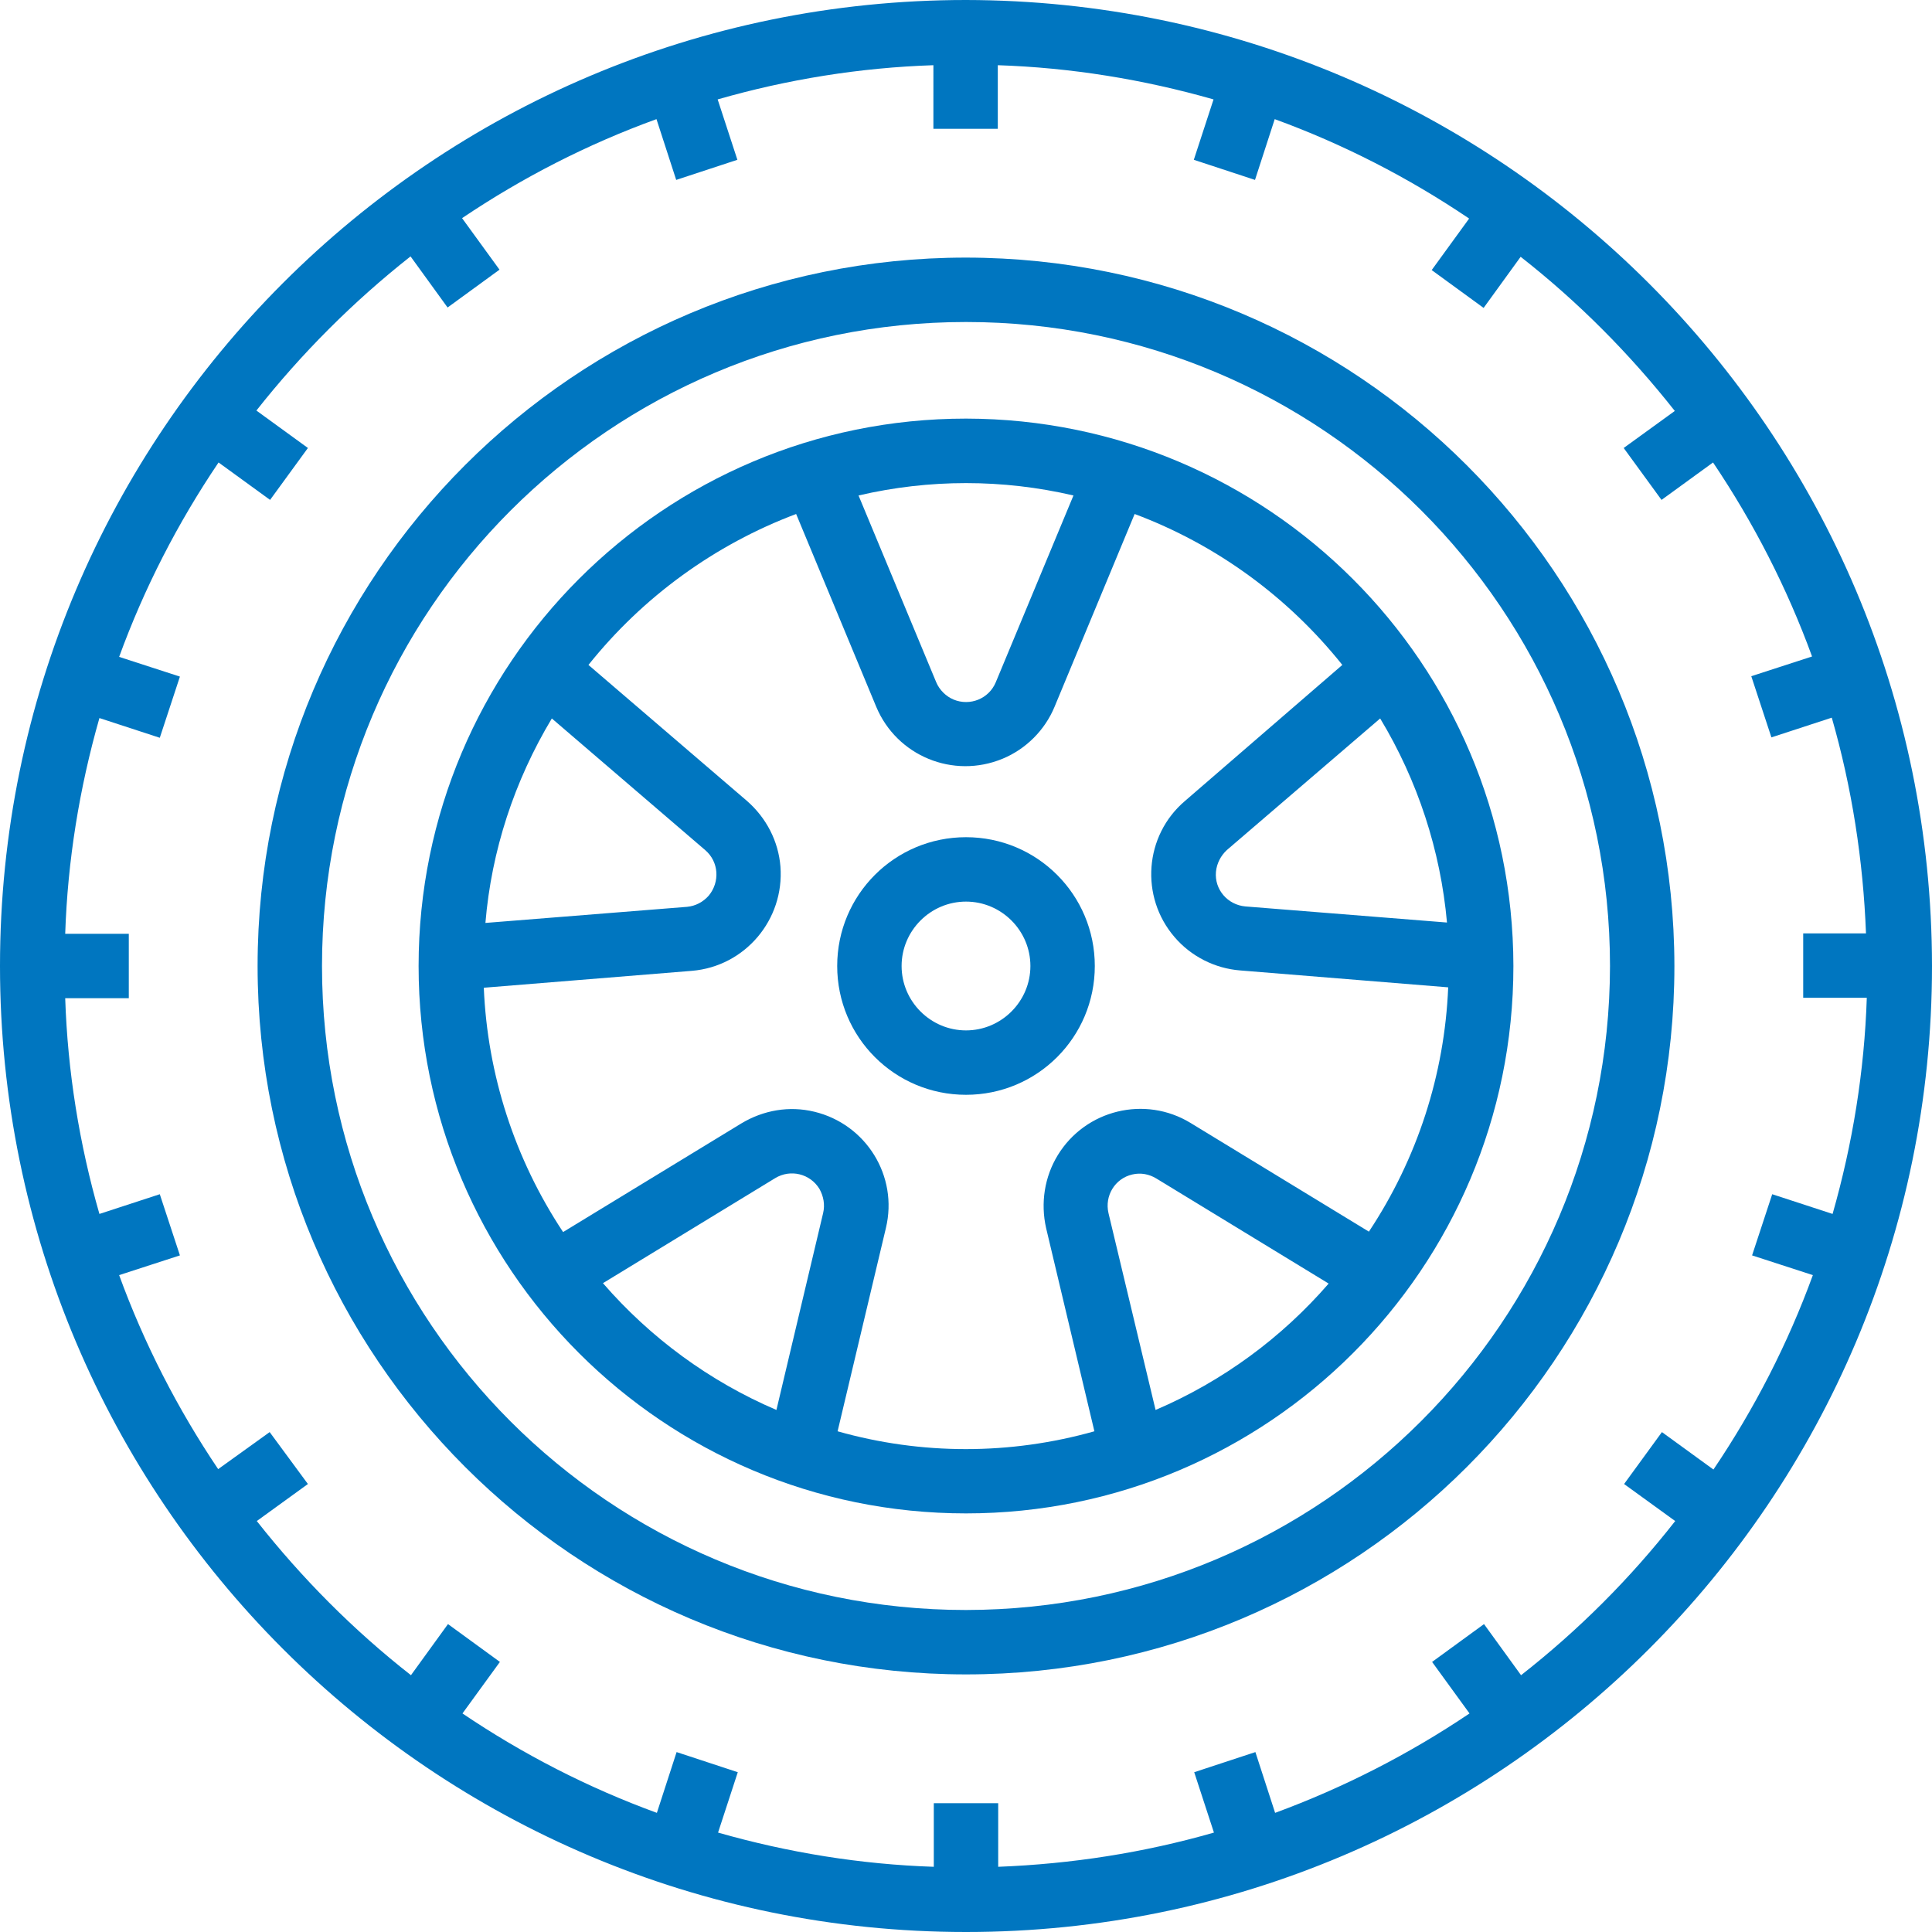
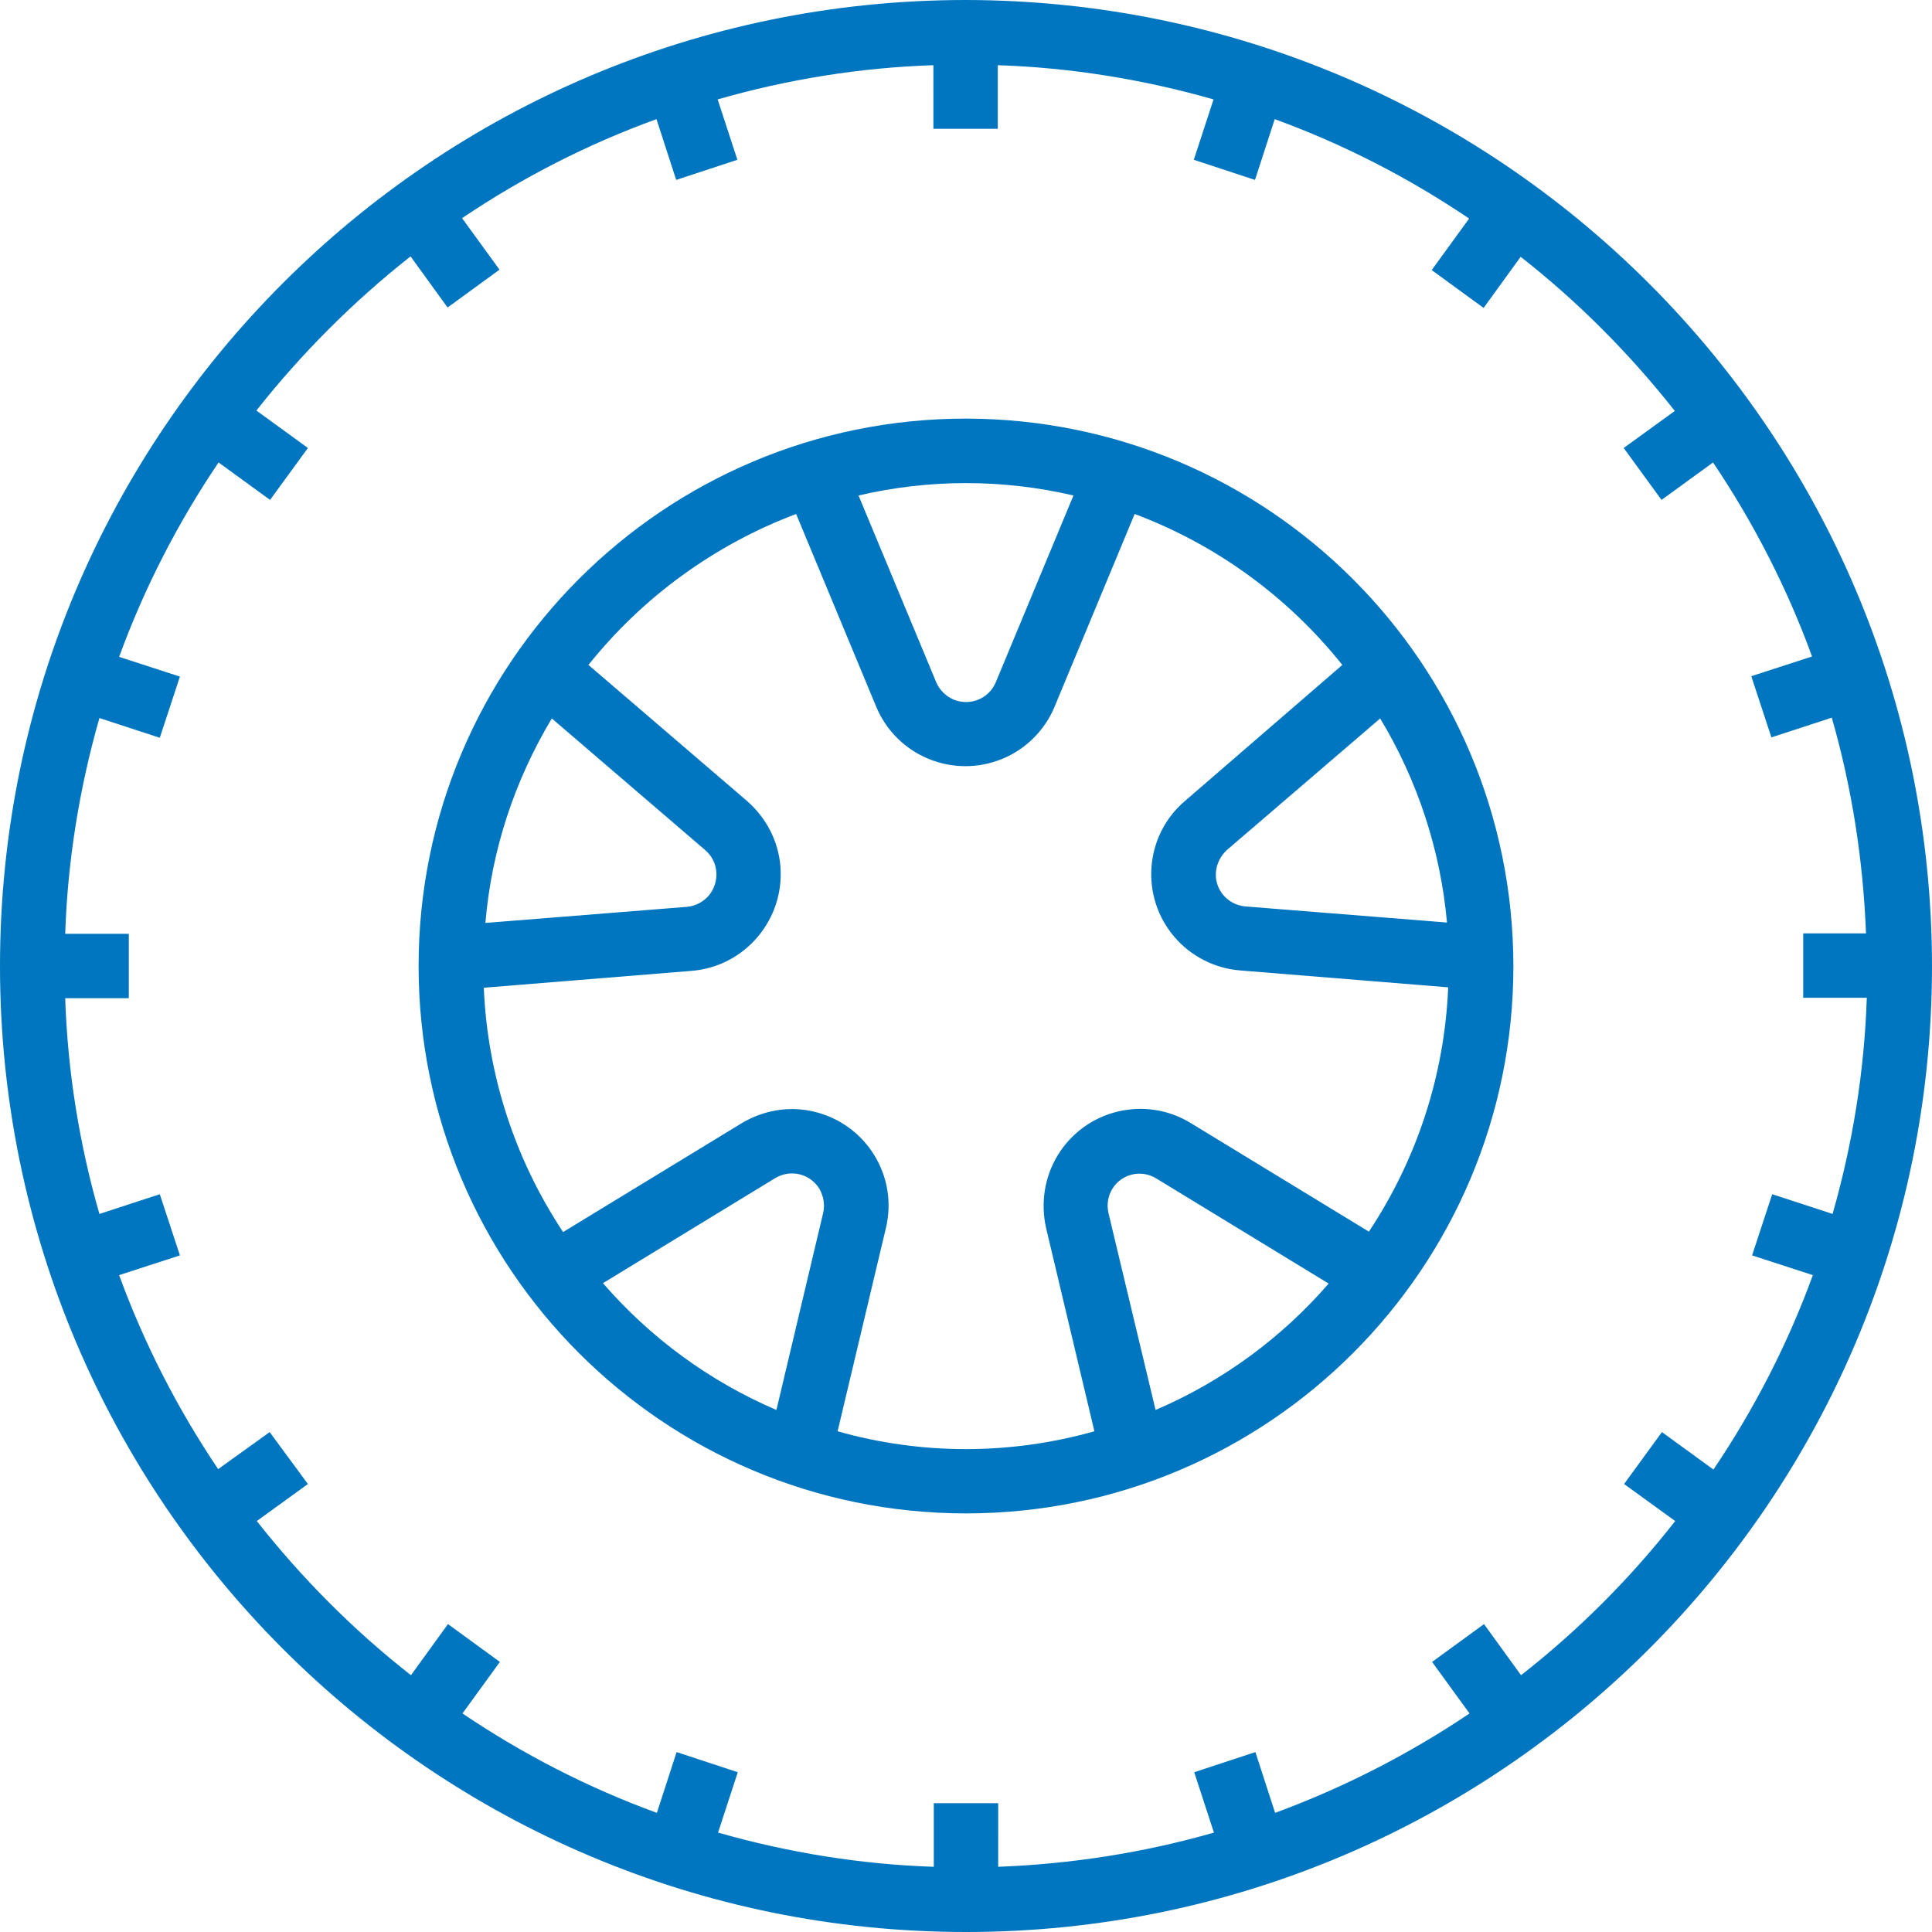
<svg xmlns="http://www.w3.org/2000/svg" version="1.1" id="Capa_1" x="0px" y="0px" viewBox="0 0 480 480" style="enable-background:new 0 0 480 480;" xml:space="preserve">
  <style type="text/css">
	.st0{fill:#0076C0;}
</style>
  <g>
    <g>
      <path class="st0" d="M240,0C107.5,0,0,107.5,0,240s107.5,240,240,240s240-107.5,240-240C479.9,107.5,372.5,0.2,240,0z     M455.3,301.6l-15-4.9l-5,15.2l15.1,4.9c-6.2,17-14.5,33.2-24.7,48.3l-12.8-9.3l-9.4,12.9l12.7,9.2c-11.2,14.3-24,27.1-38.3,38.3    l-9.2-12.7l-12.9,9.4l9.3,12.8c-15,10.1-31.2,18.4-48.3,24.7l-4.9-15.1l-15.2,5l4.9,15c-17.4,5-35.4,7.8-53.6,8.5V448h-16v15.8    c-18.1-0.6-36.1-3.5-53.6-8.5l4.9-15l-15.2-5l-4.9,15.1c-17-6.2-33.2-14.5-48.3-24.7l9.3-12.8l-12.9-9.4l-9.2,12.7    c-14.3-11.2-27.1-24.1-38.3-38.3l12.7-9.2L67,355.8L54.2,365c-10.1-15-18.4-31.2-24.6-48.2l15.1-4.9l-5-15.2l-15,4.9    c-5-17.4-7.9-35.4-8.5-53.6H32v-16H16.2c0.6-18.1,3.5-36.1,8.5-53.6l15,4.9l5-15.2l-15.1-4.9c6.2-17,14.5-33.2,24.7-48.3l12.8,9.3    l9.4-12.9L63.7,102C74.9,87.8,87.8,74.9,102,63.7l9.2,12.7l12.9-9.4l-9.3-12.8c15-10.1,31.2-18.4,48.3-24.6l4.9,15.1l15.2-5    l-4.9-15c17.4-5,35.4-7.9,53.6-8.5V32h16V16.2c18.1,0.6,36.1,3.5,53.6,8.5l-4.9,15l15.2,5l4.9-15.1c17,6.2,33.2,14.5,48.3,24.7    l-9.3,12.8l12.9,9.4l9.2-12.7c14.3,11.2,27.1,24.1,38.3,38.3l-12.7,9.2l9.4,12.9l12.8-9.3c10.1,15,18.4,31.2,24.6,48.2l-15.1,4.9    l5,15.2l15-4.9c5,17.4,7.8,35.4,8.5,53.6H448v16h15.8C463.2,266.1,460.3,284.1,455.3,301.6z" />
    </g>
  </g>
  <g>
    <g>
-       <path class="st0" d="M240,64c-97.2,0-176,78.8-176,176s78.8,176,176,176s176-78.8,176-176C415.9,142.8,337.2,64.1,240,64z     M240,400c-88.4,0-160-71.6-160-160S151.6,80,240,80s160,71.6,160,160C399.9,328.3,328.3,399.9,240,400z" />
-     </g>
+       </g>
  </g>
  <g>
    <g>
      <path class="st0" d="M240,104c-75.1,0-136,60.9-136,136s60.9,136,136,136s136-60.9,136-136C375.9,164.9,315.1,104.1,240,104z     M342.9,178.5c9.3,15.4,15,32.8,16.6,50.7l-50.1-4c-4.4-0.4-7.7-4.2-7.3-8.6c0.2-2.1,1.2-4,2.7-5.4L342.9,178.5z M266.7,123.1    l-19.3,46.4c-1.7,4.1-6.4,6-10.5,4.3c-1.9-0.8-3.5-2.4-4.3-4.3l-19.3-46.4C230.9,119,249.1,119,266.7,123.1z M137.1,178.5    l38.1,32.7c3.4,2.9,3.7,7.9,0.9,11.3c-1.4,1.6-3.3,2.6-5.4,2.8l-50.1,4C122.1,211.3,127.8,194,137.1,178.5z M204.5,301.4    l-11.6,48.9c-16.6-7.1-31.3-17.9-43.1-31.5h0l42.8-26.1c3.8-2.3,8.7-1.1,11,2.7C204.6,297.2,205,299.3,204.5,301.4z M287.1,350.3    L287.1,350.3l-11.7-48.9c-1-4.3,1.6-8.6,5.9-9.6c2.1-0.5,4.2-0.1,6,1l42.8,26.1C318.4,332.4,303.7,343.2,287.1,350.3z M295.8,279    c-11.3-6.9-26.1-3.3-33,8c-3.3,5.4-4.3,11.9-2.9,18.1l12,50.5c-20.9,5.9-43,5.9-63.8,0h0l12-50.5c3.1-12.9-4.9-25.8-17.8-28.9    c-6.2-1.5-12.6-0.4-18.1,2.9l-44.3,27c-12-18.1-18.8-39.1-19.7-60.7l51.7-4.2c13.2-1.1,23-12.7,22-25.9    c-0.5-6.3-3.5-12.1-8.3-16.3l-39.4-33.8c13.5-16.9,31.4-29.9,51.6-37.5l19.9,47.9c5.1,12.2,19.1,18,31.4,12.9    c5.8-2.4,10.5-7.1,12.9-12.9l19.9-47.9c20.3,7.6,38.1,20.6,51.6,37.5L294.4,199c-10.1,8.6-11.2,23.8-2.6,33.8    c4.1,4.8,10,7.8,16.3,8.3l51.7,4.2c-0.9,21.7-7.7,42.6-19.7,60.7L295.8,279z" />
    </g>
  </g>
  <g>
    <g>
-       <path class="st0" d="M240,208c-17.7,0-32,14.3-32,32s14.3,32,32,32s32-14.3,32-32S257.7,208,240,208z M240,256    c-8.8,0-16-7.2-16-16s7.2-16,16-16s16,7.2,16,16S248.8,256,240,256z" />
-     </g>
+       </g>
  </g>
</svg>